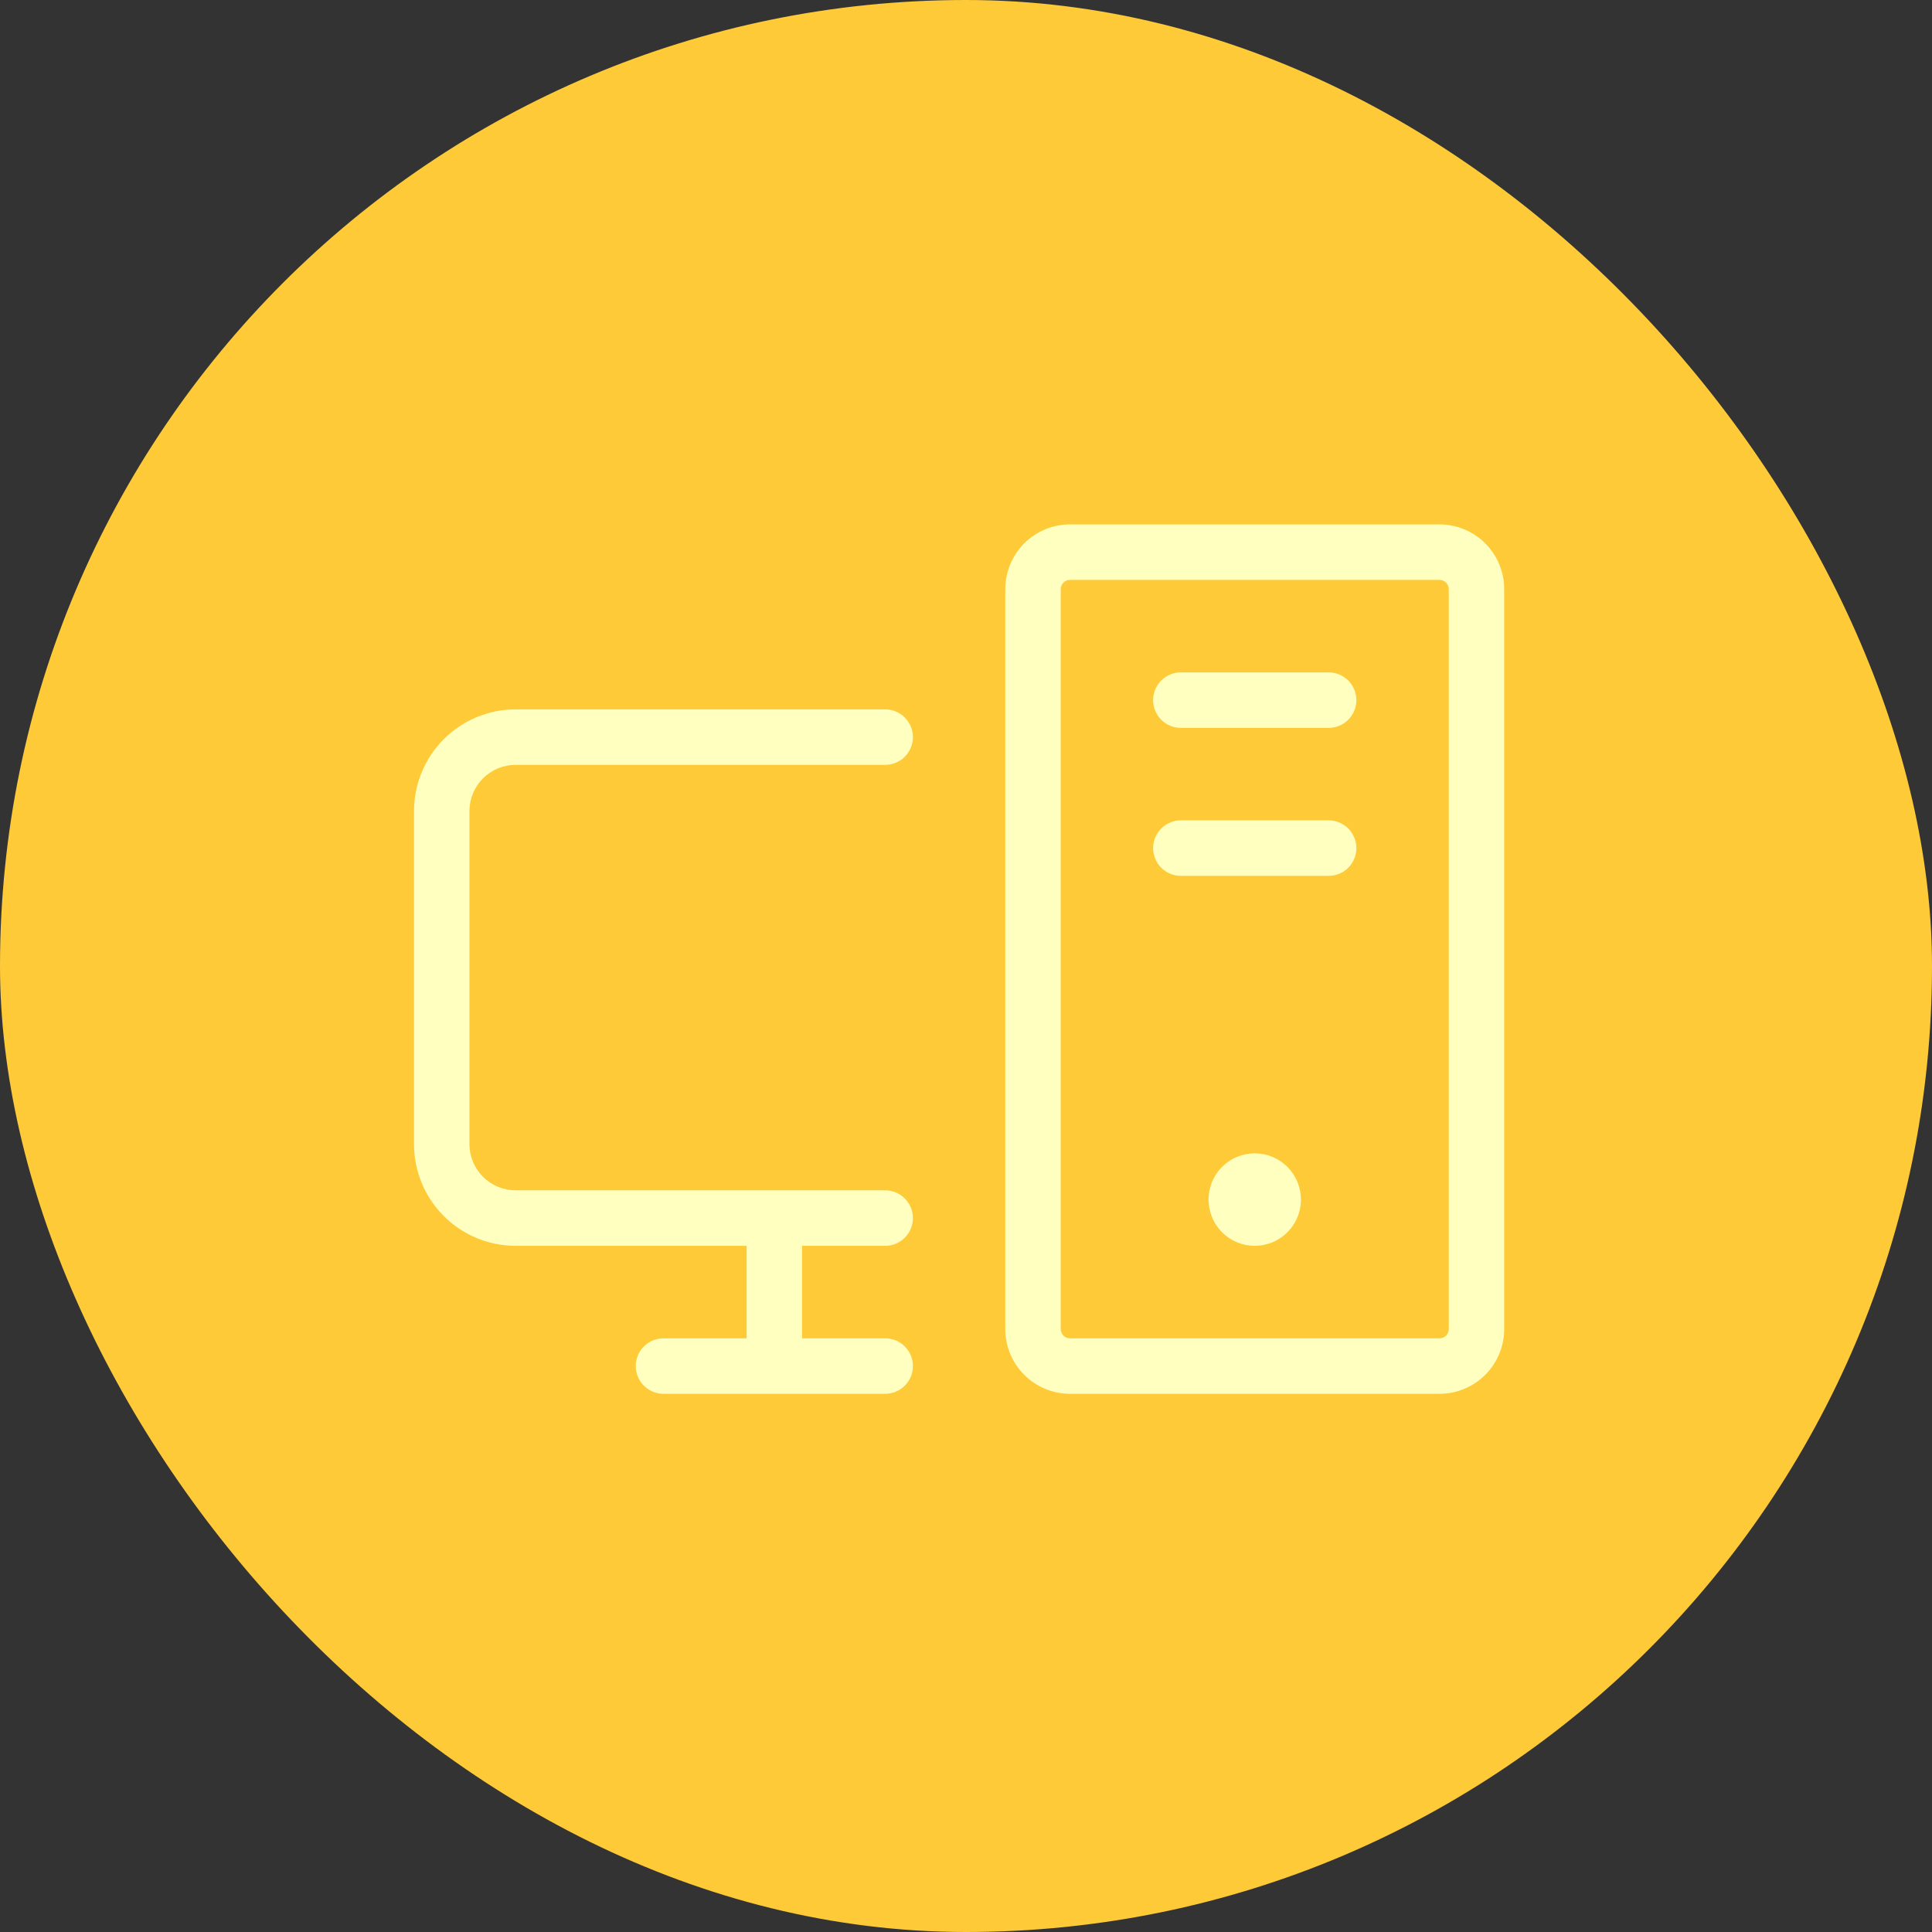
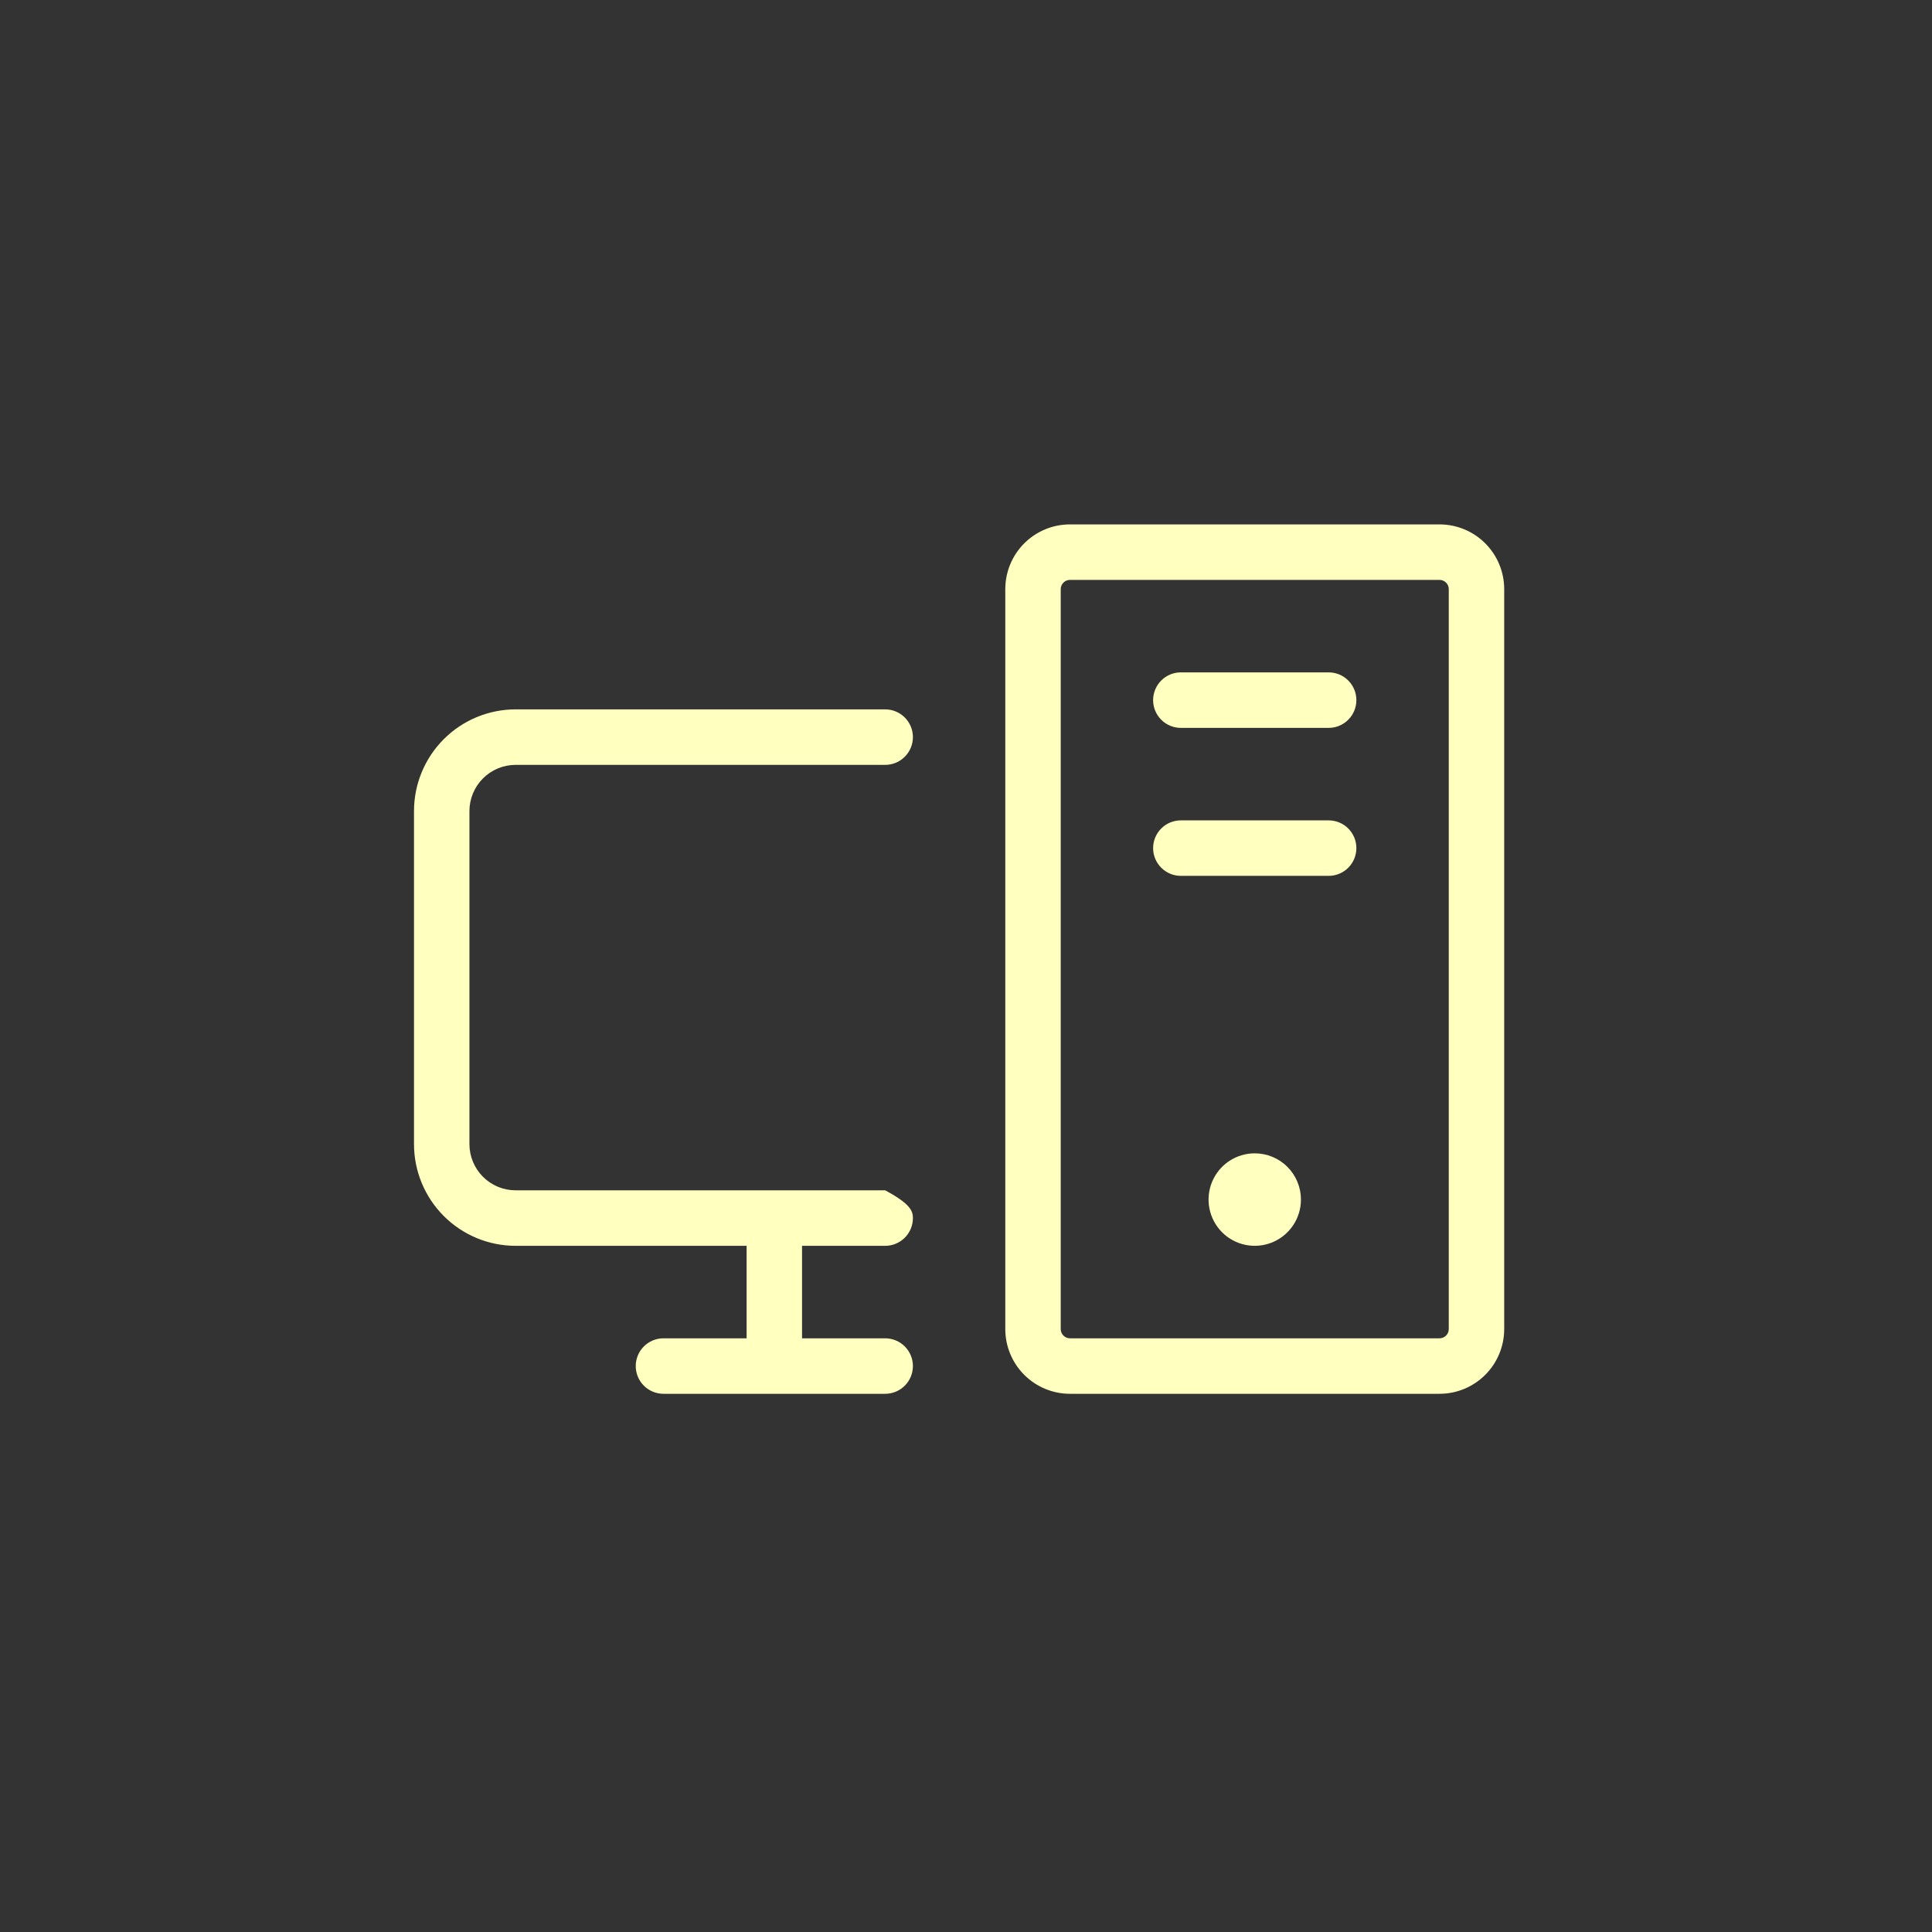
<svg xmlns="http://www.w3.org/2000/svg" width="140" height="140" viewBox="0 0 140 140" fill="none">
  <rect x="0" y="0" width="140" height="140" fill="#333333" stroke="none" />
-   <rect width="140" height="140" rx="70" fill="#FECA38" />
-   <path d="M34.017 58.777V82.904C34.017 83.793 34.37 84.645 34.997 85.274C35.625 85.902 36.477 86.255 37.364 86.255H64.144C64.677 86.255 65.188 86.467 65.564 86.844C65.941 87.221 66.153 87.733 66.153 88.266C66.153 88.799 65.941 89.311 65.564 89.688C65.188 90.065 64.677 90.277 64.144 90.277H58.119V96.979H64.144C64.677 96.979 65.188 97.191 65.564 97.568C65.941 97.945 66.153 98.456 66.153 98.989C66.153 99.523 65.941 100.034 65.564 100.411C65.188 100.788 64.677 101 64.144 101H48.076C47.544 101 47.033 100.788 46.656 100.411C46.279 100.034 46.068 99.523 46.068 98.989C46.068 98.456 46.279 97.945 46.656 97.568C47.033 97.191 47.544 96.979 48.076 96.979H54.102V90.277H37.364C35.411 90.277 33.538 89.5 32.157 88.117C30.776 86.735 30 84.859 30 82.904V58.777C30 56.821 30.776 54.946 32.157 53.564C33.538 52.181 35.411 51.404 37.364 51.404H64.144C64.677 51.404 65.188 51.616 65.564 51.993C65.941 52.37 66.153 52.882 66.153 53.415C66.153 53.948 65.941 54.46 65.564 54.837C65.188 55.214 64.677 55.425 64.144 55.425H37.364C36.477 55.425 35.625 55.779 34.997 56.407C34.37 57.035 34.017 57.888 34.017 58.777ZM96.28 48.723H85.568C85.035 48.723 84.524 48.935 84.148 49.312C83.771 49.689 83.559 50.201 83.559 50.734C83.559 51.267 83.771 51.779 84.148 52.156C84.524 52.533 85.035 52.745 85.568 52.745H96.28C96.812 52.745 97.323 52.533 97.7 52.156C98.076 51.779 98.288 51.267 98.288 50.734C98.288 50.201 98.076 49.689 97.7 49.312C97.323 48.935 96.812 48.723 96.28 48.723ZM96.28 59.447H85.568C85.035 59.447 84.524 59.659 84.148 60.036C83.771 60.413 83.559 60.924 83.559 61.457C83.559 61.991 83.771 62.502 84.148 62.879C84.524 63.256 85.035 63.468 85.568 63.468H96.28C96.812 63.468 97.323 63.256 97.7 62.879C98.076 62.502 98.288 61.991 98.288 61.457C98.288 60.924 98.076 60.413 97.7 60.036C97.323 59.659 96.812 59.447 96.28 59.447ZM109 42.691V96.308C109 97.553 108.506 98.746 107.627 99.626C106.748 100.506 105.556 101 104.314 101H77.534C76.291 101 75.099 100.506 74.22 99.626C73.341 98.746 72.847 97.553 72.847 96.308V42.691C72.847 41.447 73.341 40.254 74.22 39.374C75.099 38.494 76.291 38 77.534 38H104.314C105.556 38 106.748 38.494 107.627 39.374C108.506 40.254 109 41.447 109 42.691ZM104.983 42.691C104.983 42.514 104.913 42.343 104.787 42.218C104.661 42.092 104.491 42.021 104.314 42.021H77.534C77.356 42.021 77.186 42.092 77.061 42.218C76.935 42.343 76.864 42.514 76.864 42.691V96.308C76.864 96.486 76.935 96.657 77.061 96.782C77.186 96.908 77.356 96.979 77.534 96.979H104.314C104.491 96.979 104.661 96.908 104.787 96.782C104.913 96.657 104.983 96.486 104.983 96.308V42.691ZM90.924 83.575C90.262 83.575 89.615 83.771 89.064 84.139C88.513 84.507 88.084 85.031 87.831 85.643C87.578 86.255 87.511 86.929 87.641 87.579C87.77 88.229 88.089 88.826 88.557 89.295C89.025 89.764 89.621 90.083 90.271 90.212C90.92 90.341 91.593 90.275 92.205 90.022C92.816 89.768 93.339 89.338 93.707 88.787C94.075 88.236 94.271 87.588 94.271 86.925C94.271 86.037 93.918 85.184 93.291 84.556C92.663 83.927 91.811 83.575 90.924 83.575Z" fill="#FFFFBF" />
+   <path d="M34.017 58.777V82.904C34.017 83.793 34.37 84.645 34.997 85.274C35.625 85.902 36.477 86.255 37.364 86.255H64.144C65.941 87.221 66.153 87.733 66.153 88.266C66.153 88.799 65.941 89.311 65.564 89.688C65.188 90.065 64.677 90.277 64.144 90.277H58.119V96.979H64.144C64.677 96.979 65.188 97.191 65.564 97.568C65.941 97.945 66.153 98.456 66.153 98.989C66.153 99.523 65.941 100.034 65.564 100.411C65.188 100.788 64.677 101 64.144 101H48.076C47.544 101 47.033 100.788 46.656 100.411C46.279 100.034 46.068 99.523 46.068 98.989C46.068 98.456 46.279 97.945 46.656 97.568C47.033 97.191 47.544 96.979 48.076 96.979H54.102V90.277H37.364C35.411 90.277 33.538 89.5 32.157 88.117C30.776 86.735 30 84.859 30 82.904V58.777C30 56.821 30.776 54.946 32.157 53.564C33.538 52.181 35.411 51.404 37.364 51.404H64.144C64.677 51.404 65.188 51.616 65.564 51.993C65.941 52.37 66.153 52.882 66.153 53.415C66.153 53.948 65.941 54.46 65.564 54.837C65.188 55.214 64.677 55.425 64.144 55.425H37.364C36.477 55.425 35.625 55.779 34.997 56.407C34.37 57.035 34.017 57.888 34.017 58.777ZM96.28 48.723H85.568C85.035 48.723 84.524 48.935 84.148 49.312C83.771 49.689 83.559 50.201 83.559 50.734C83.559 51.267 83.771 51.779 84.148 52.156C84.524 52.533 85.035 52.745 85.568 52.745H96.28C96.812 52.745 97.323 52.533 97.7 52.156C98.076 51.779 98.288 51.267 98.288 50.734C98.288 50.201 98.076 49.689 97.7 49.312C97.323 48.935 96.812 48.723 96.28 48.723ZM96.28 59.447H85.568C85.035 59.447 84.524 59.659 84.148 60.036C83.771 60.413 83.559 60.924 83.559 61.457C83.559 61.991 83.771 62.502 84.148 62.879C84.524 63.256 85.035 63.468 85.568 63.468H96.28C96.812 63.468 97.323 63.256 97.7 62.879C98.076 62.502 98.288 61.991 98.288 61.457C98.288 60.924 98.076 60.413 97.7 60.036C97.323 59.659 96.812 59.447 96.28 59.447ZM109 42.691V96.308C109 97.553 108.506 98.746 107.627 99.626C106.748 100.506 105.556 101 104.314 101H77.534C76.291 101 75.099 100.506 74.22 99.626C73.341 98.746 72.847 97.553 72.847 96.308V42.691C72.847 41.447 73.341 40.254 74.22 39.374C75.099 38.494 76.291 38 77.534 38H104.314C105.556 38 106.748 38.494 107.627 39.374C108.506 40.254 109 41.447 109 42.691ZM104.983 42.691C104.983 42.514 104.913 42.343 104.787 42.218C104.661 42.092 104.491 42.021 104.314 42.021H77.534C77.356 42.021 77.186 42.092 77.061 42.218C76.935 42.343 76.864 42.514 76.864 42.691V96.308C76.864 96.486 76.935 96.657 77.061 96.782C77.186 96.908 77.356 96.979 77.534 96.979H104.314C104.491 96.979 104.661 96.908 104.787 96.782C104.913 96.657 104.983 96.486 104.983 96.308V42.691ZM90.924 83.575C90.262 83.575 89.615 83.771 89.064 84.139C88.513 84.507 88.084 85.031 87.831 85.643C87.578 86.255 87.511 86.929 87.641 87.579C87.77 88.229 88.089 88.826 88.557 89.295C89.025 89.764 89.621 90.083 90.271 90.212C90.92 90.341 91.593 90.275 92.205 90.022C92.816 89.768 93.339 89.338 93.707 88.787C94.075 88.236 94.271 87.588 94.271 86.925C94.271 86.037 93.918 85.184 93.291 84.556C92.663 83.927 91.811 83.575 90.924 83.575Z" fill="#FFFFBF" />
</svg>